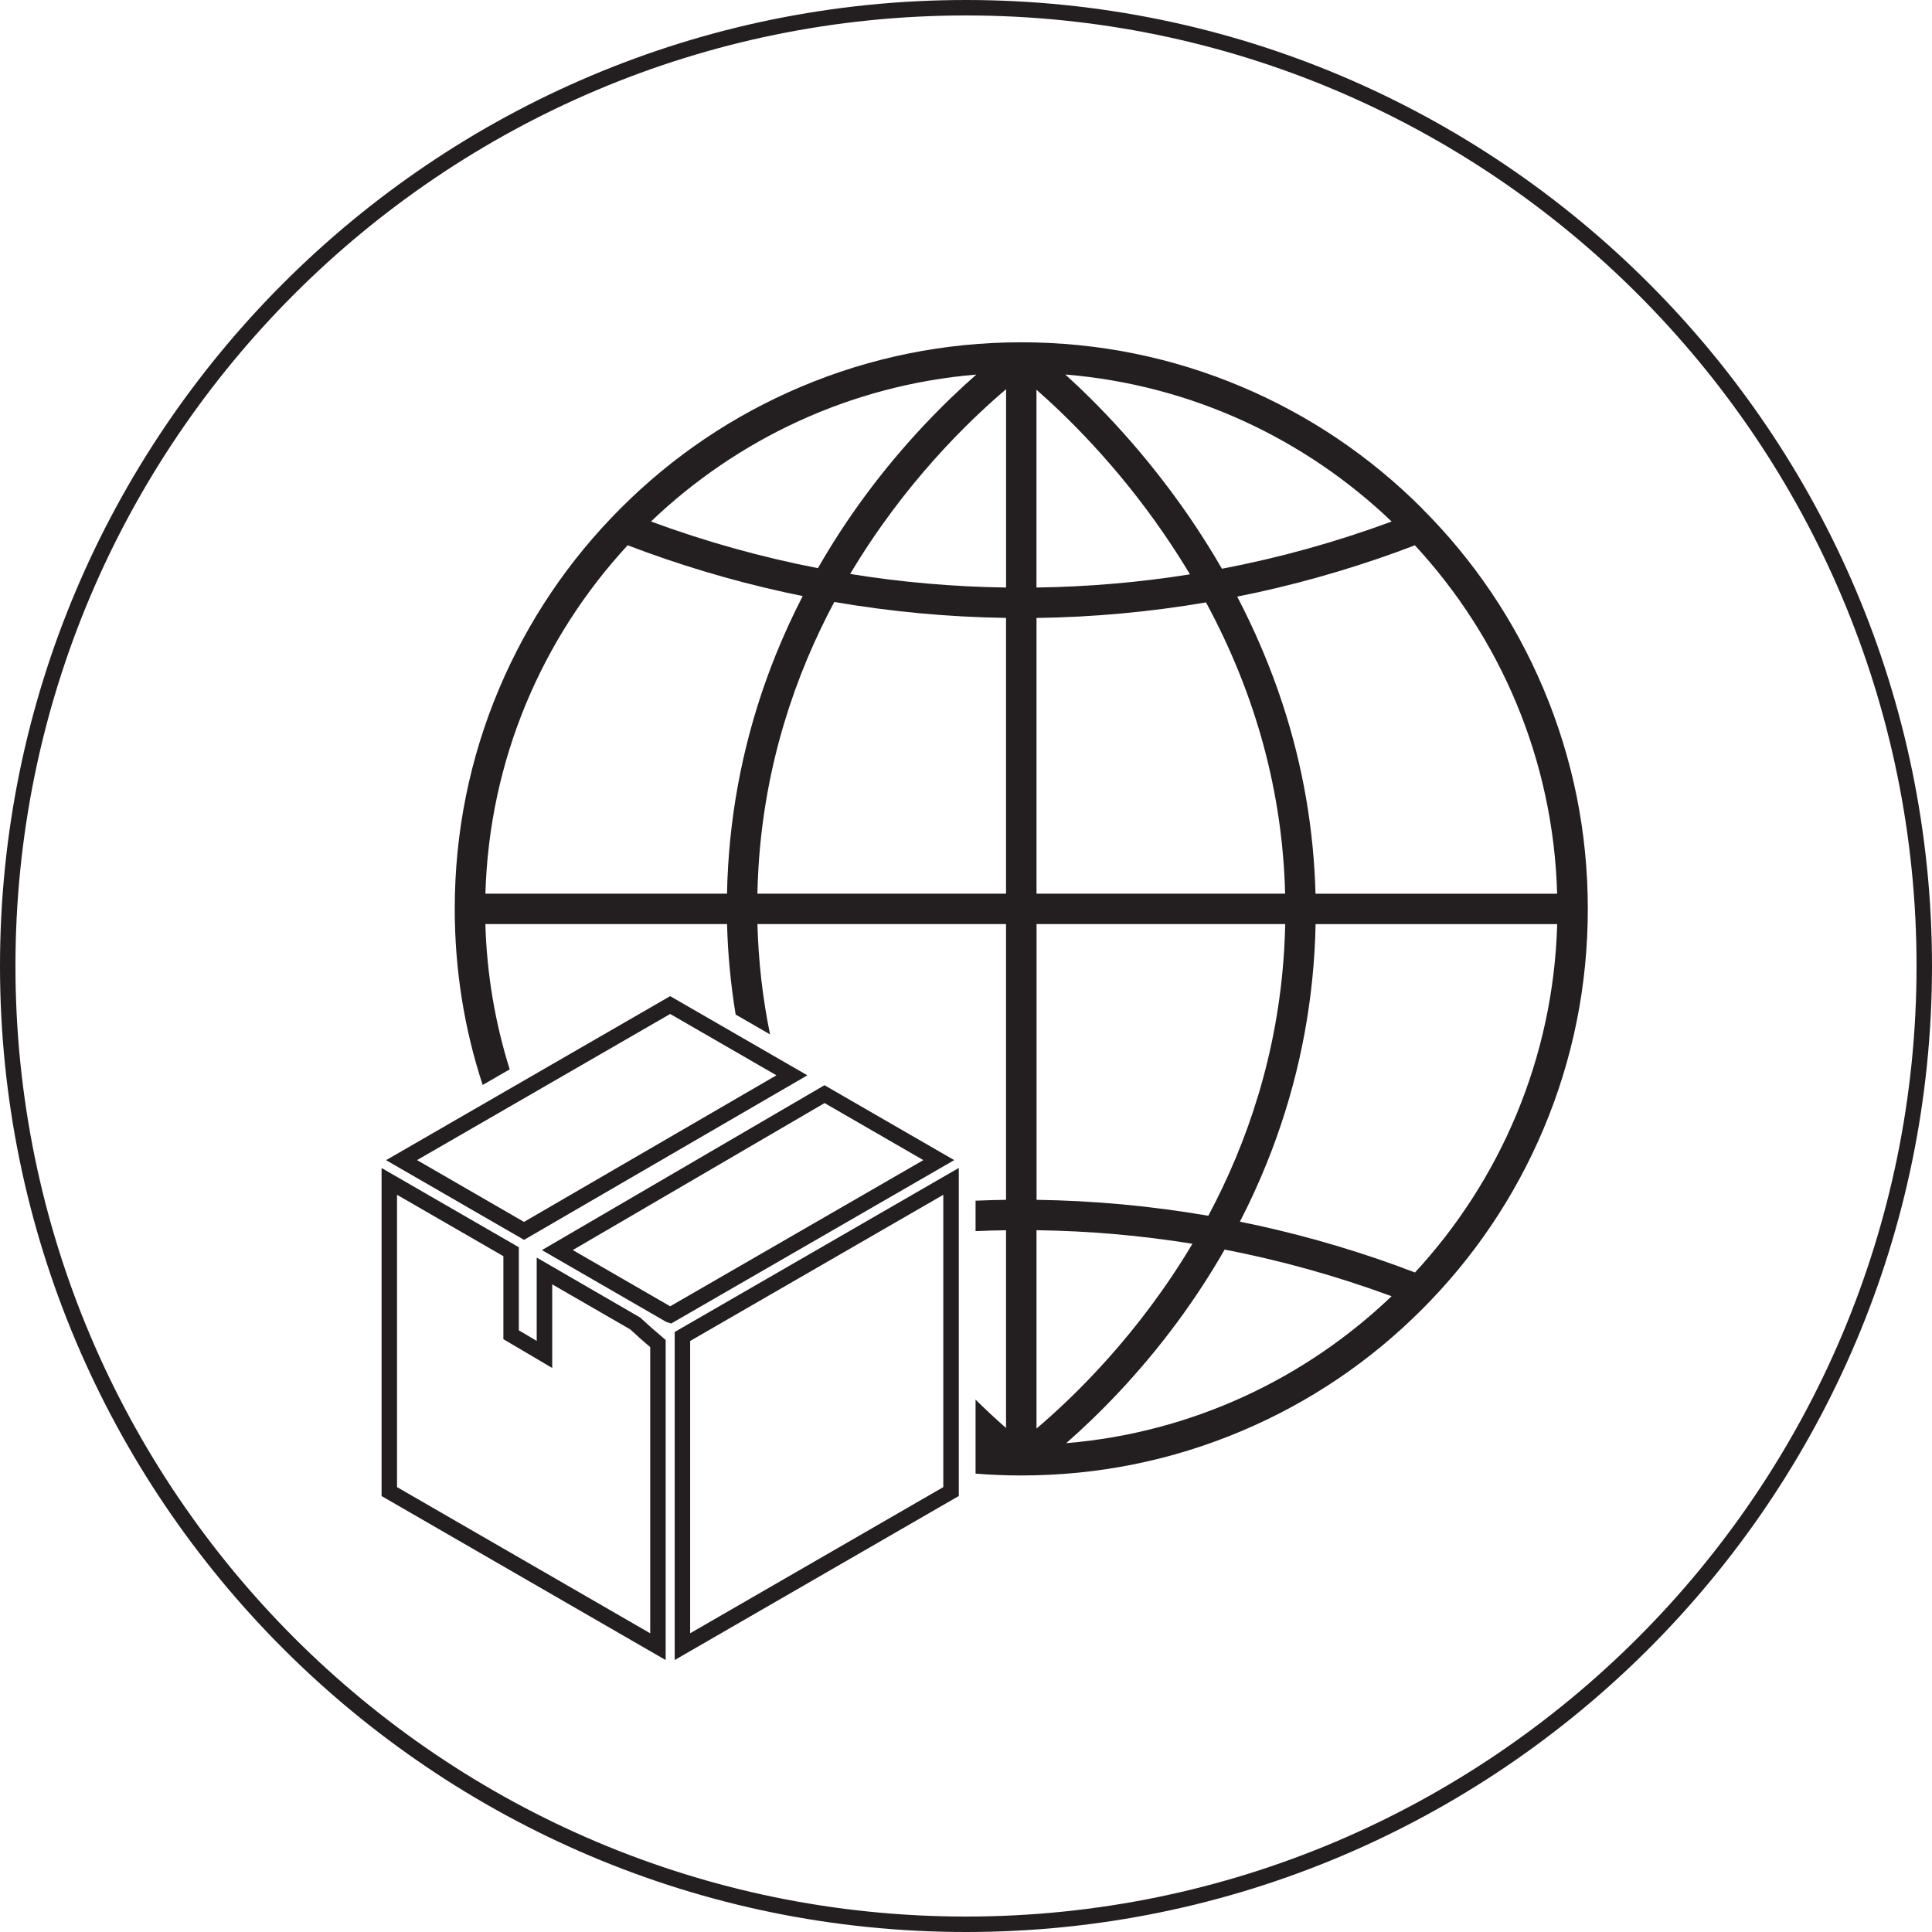
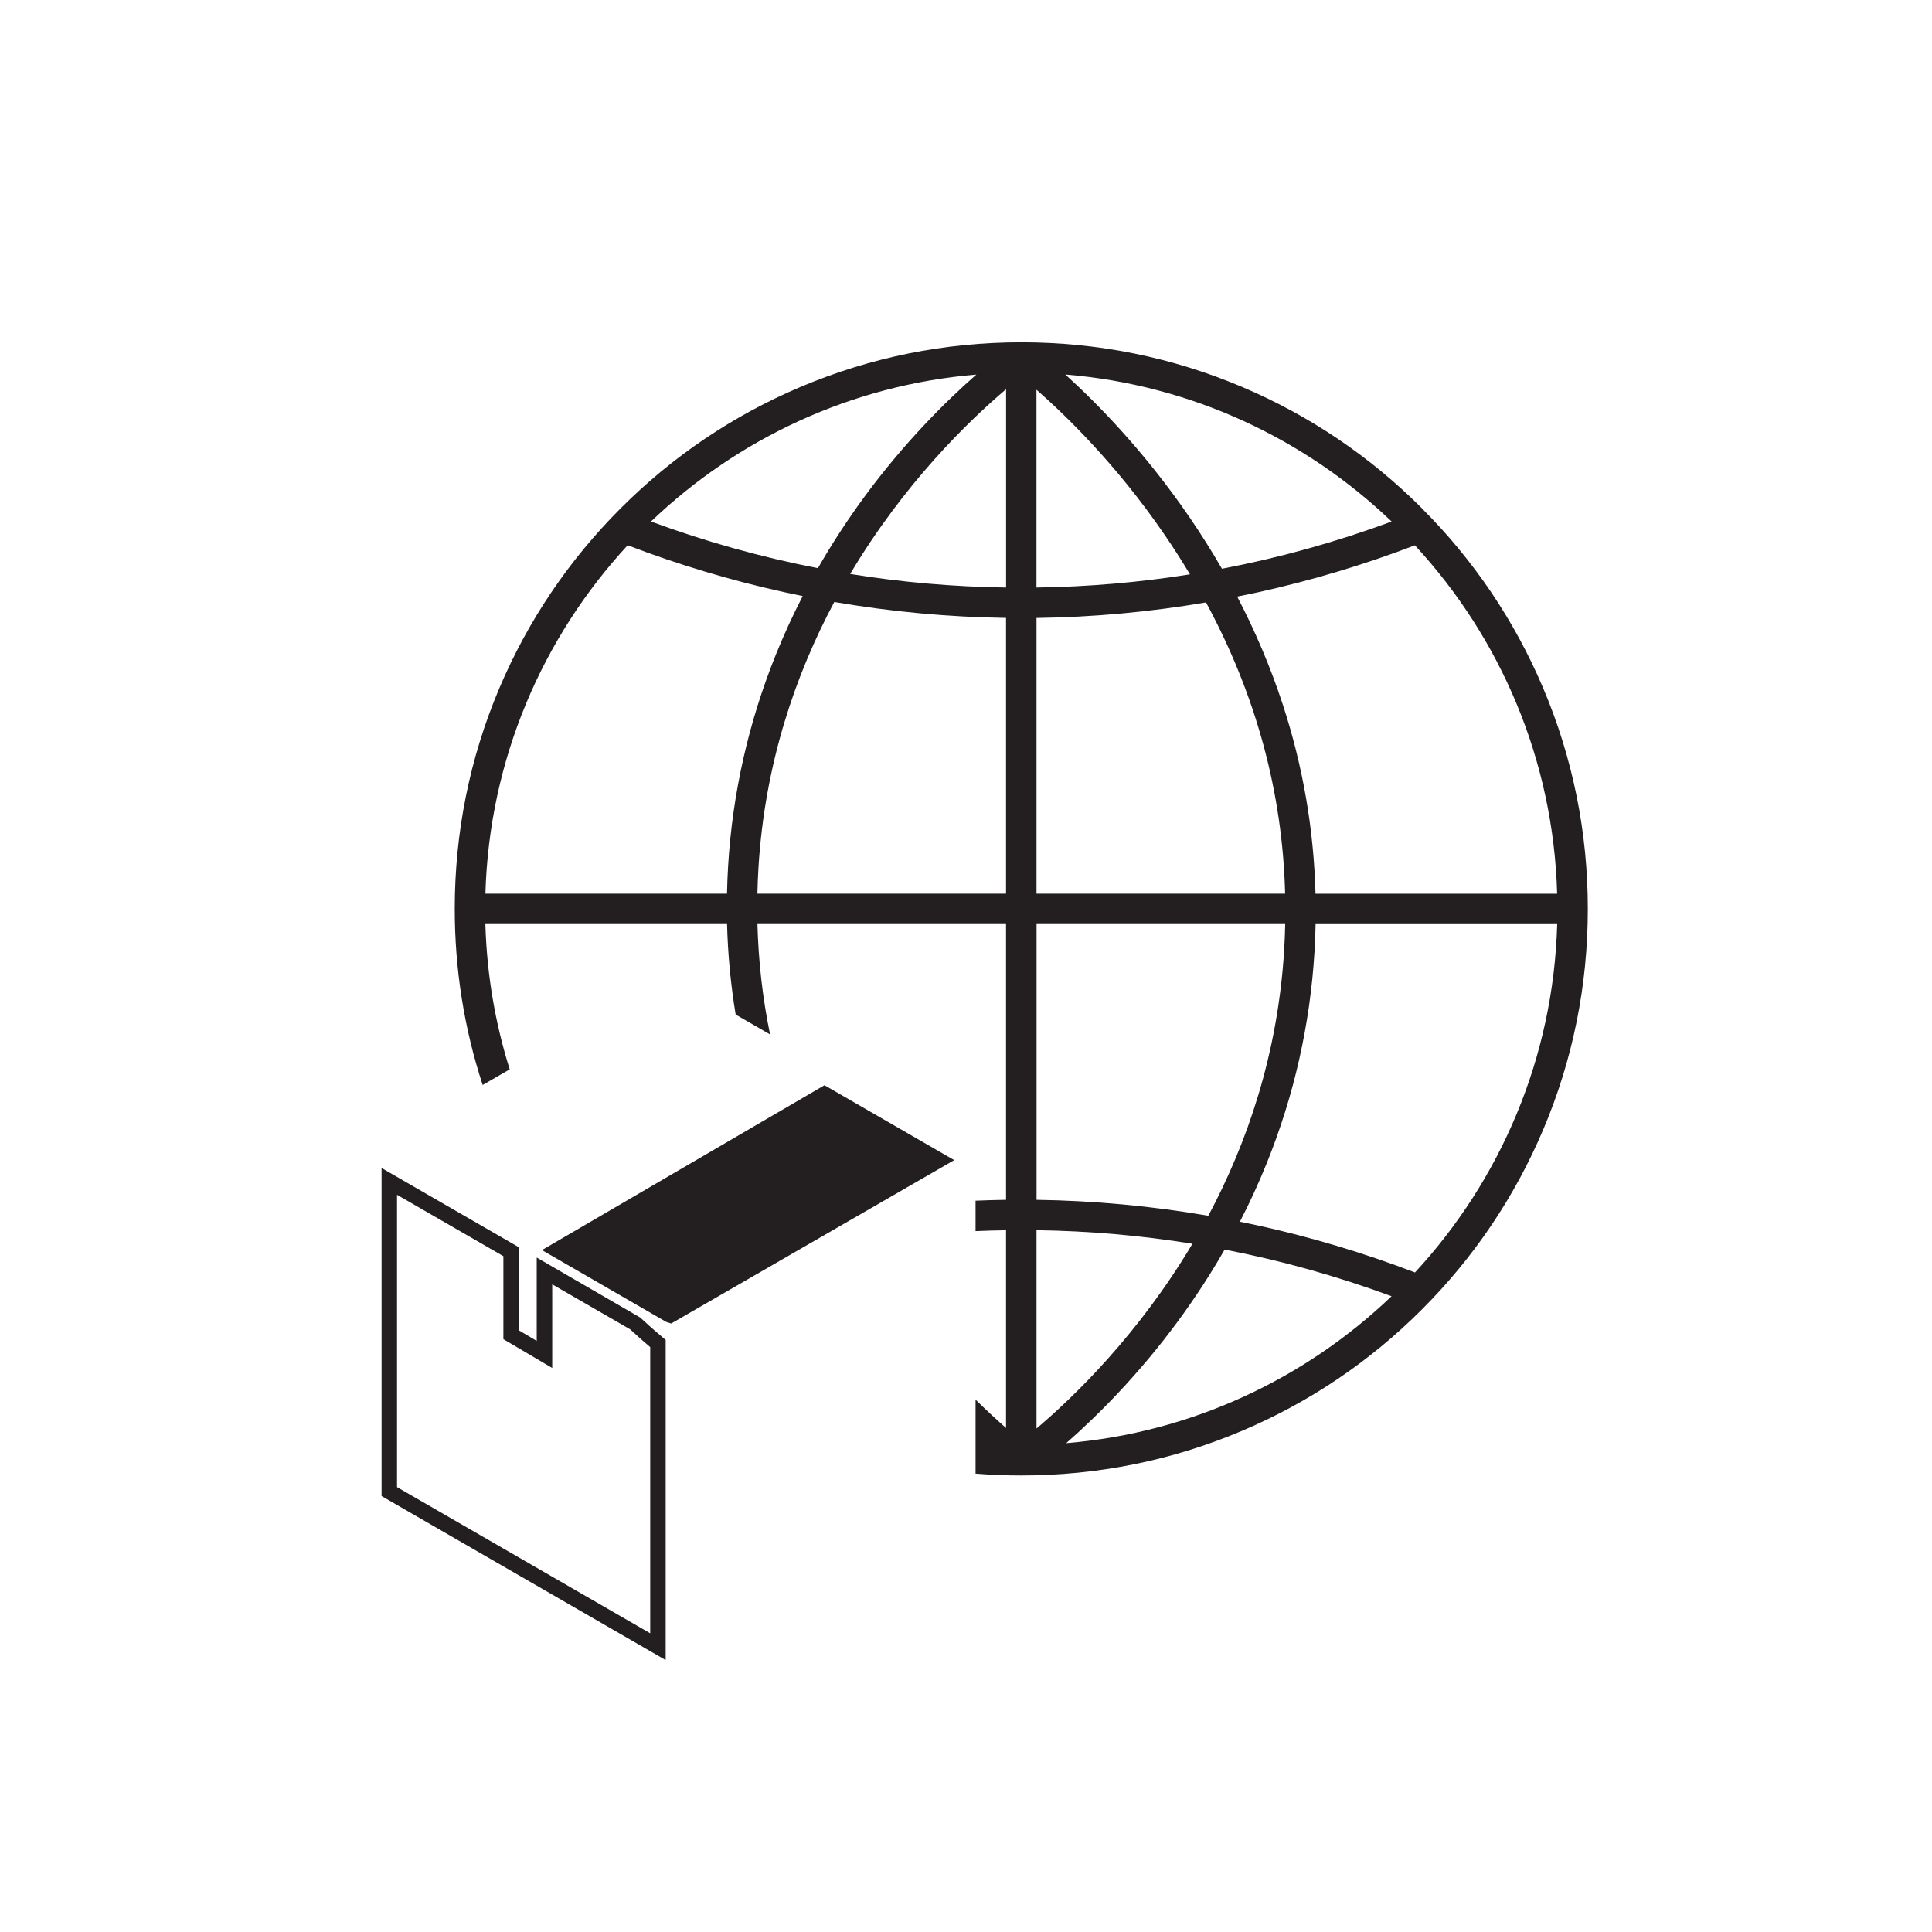
<svg xmlns="http://www.w3.org/2000/svg" viewBox="0 0 400 400" data-name="Layer 1" id="Layer_1">
  <defs>
    <style>
      .cls-1 {
        fill: #231f20;
      }
    </style>
  </defs>
-   <path d="M200,0C89.72,0,0,89.72,0,200s89.72,200,200,200,200-89.72,200-200S310.28,0,200,0ZM200,396.8C91.49,396.8,3.2,308.51,3.2,200S91.49,3.2,200,3.2s196.8,88.28,196.8,196.8-88.28,196.8-196.8,196.8Z" class="cls-1" />
  <path d="M294.39,105.23c-10.77-10.77-23.31-19.23-37.28-25.14-14.46-6.12-29.82-9.22-45.66-9.22s-31.19,3.1-45.66,9.22c-13.97,5.91-26.51,14.36-37.28,25.14-10.77,10.77-19.23,23.32-25.14,37.28-6.12,14.46-9.22,29.82-9.22,45.66,0,12.52,1.94,24.74,5.78,36.46l5.6-3.23c-3-9.54-4.74-19.63-5.04-30.08h50.04c.16,6.29.76,12.54,1.78,18.73l7.12,4.11c-1.54-7.5-2.41-15.12-2.61-22.84h51.47v57.09c-2.1.03-4.21.09-6.31.18v6.3c2.1-.09,4.2-.15,6.31-.18v40.94c-1.77-1.55-3.92-3.52-6.31-5.87v15.32c3.13.25,6.29.38,9.46.38,15.83,0,31.19-3.1,45.66-9.22,13.97-5.91,26.51-14.36,37.28-25.14,10.77-10.77,19.23-23.31,25.14-37.28,6.12-14.46,9.22-29.82,9.22-45.66s-3.1-31.19-9.22-45.66c-5.91-13.97-14.36-26.51-25.14-37.28ZM202.13,77.56c-6.27,5.5-14.81,13.95-23.11,25.22-3.54,4.81-6.77,9.77-9.68,14.85-11.72-2.27-23.26-5.49-34.56-9.66,17.84-17.06,41.33-28.25,67.35-30.42ZM150.75,179.27c-.12,1.92-.19,3.83-.23,5.75h-50.02c.78-27.78,11.82-53.05,29.45-72.13,10.5,4.02,21.38,7.28,32.37,9.7,1.29.28,2.58.55,3.87.82-2.05,3.97-3.9,8.01-5.55,12.1-5.65,13.99-8.98,28.72-9.89,43.76ZM208.3,185.02h-51.49c.04-1.78.11-3.57.22-5.37,1.31-21.55,7.66-39.95,15.7-55.02,11.75,2.02,23.66,3.13,35.56,3.3v57.09ZM208.3,121.64c-10.87-.15-21.65-1.09-32.28-2.81,11.16-18.76,24.5-31.65,32.28-38.25v41.06ZM288.12,107.98c-11.48,4.24-23.21,7.5-35.13,9.77-2.09-3.62-4.34-7.19-6.74-10.7-9.38-13.68-19.16-23.6-25.69-29.51,26.1,2.13,49.68,13.33,67.57,30.44ZM214.6,80.7c6.08,5.33,16.58,15.51,26.45,29.92,1.88,2.74,3.65,5.51,5.32,8.29-10.47,1.67-21.08,2.58-31.78,2.73v-40.94ZM214.6,127.94c11.74-.16,23.49-1.24,35.09-3.22,10.36,19.16,15.85,39.36,16.38,60.3h-51.47v-57.09ZM214.6,191.32h51.49c-.04,1.78-.11,3.57-.22,5.37-1.31,21.55-7.66,39.95-15.7,55.02-11.75-2.02-23.66-3.13-35.56-3.3v-57.09ZM214.6,254.7c10.87.15,21.65,1.09,32.28,2.81-11.16,18.76-24.5,31.65-32.28,38.25v-41.06ZM220.76,298.78c6.27-5.5,14.82-13.95,23.11-25.22,3.54-4.81,6.77-9.77,9.68-14.85,11.72,2.27,23.26,5.49,34.56,9.66-17.84,17.06-41.33,28.25-67.35,30.42ZM292.95,263.45c-10.5-4.02-21.38-7.28-32.37-9.7-1.29-.28-2.58-.55-3.87-.81,2.05-3.97,3.9-8.01,5.55-12.1,5.65-13.99,8.98-28.72,9.89-43.76.12-1.92.19-3.83.23-5.75h50.02c-.78,27.78-11.82,53.05-29.45,72.13ZM272.36,185.02c-.35-13.33-2.62-26.48-6.8-39.24-2.48-7.56-5.62-15-9.41-22.26,1.48-.3,2.95-.6,4.42-.92,11-2.43,21.88-5.69,32.37-9.7,17.64,19.08,28.67,44.34,29.45,72.13h-50.04Z" class="cls-1" />
-   <path d="M170.7,224.68l-58.5,34.14,25.74,14.87,1.02.33,58.6-33.83-26.87-15.51ZM138.75,270.45l-20.16-11.64,52.13-30.43,20.45,11.81-52.41,30.26Z" class="cls-1" />
-   <path d="M167.15,222.63l-28.4-16.39-58.82,33.96,28.57,16.5,58.64-34.06ZM86.34,240.19l52.41-30.26,22,12.7-52.26,30.35-22.16-12.8Z" class="cls-1" />
-   <path d="M139.69,343.69l58.82-33.96v-67.92l-58.82,33.96v67.92ZM142.89,277.63l52.41-30.26v60.52l-52.41,30.26v-60.52Z" class="cls-1" />
+   <path d="M170.7,224.68l-58.5,34.14,25.74,14.87,1.02.33,58.6-33.83-26.87-15.51ZM138.75,270.45Z" class="cls-1" />
  <path d="M132.54,272.78l-21.42-12.41v17.25l-3.7-2.19v-17.2l-28.42-16.41v67.92l58.82,33.96v-66.28l-.57-.48c-1.6-1.34-3.17-2.73-4.71-4.16ZM134.61,338.15l-52.41-30.26v-60.52l22.02,12.71v17.18l10.11,5.97v-17.32l16.16,9.33c1.35,1.26,2.73,2.48,4.13,3.67v59.24Z" class="cls-1" />
</svg>